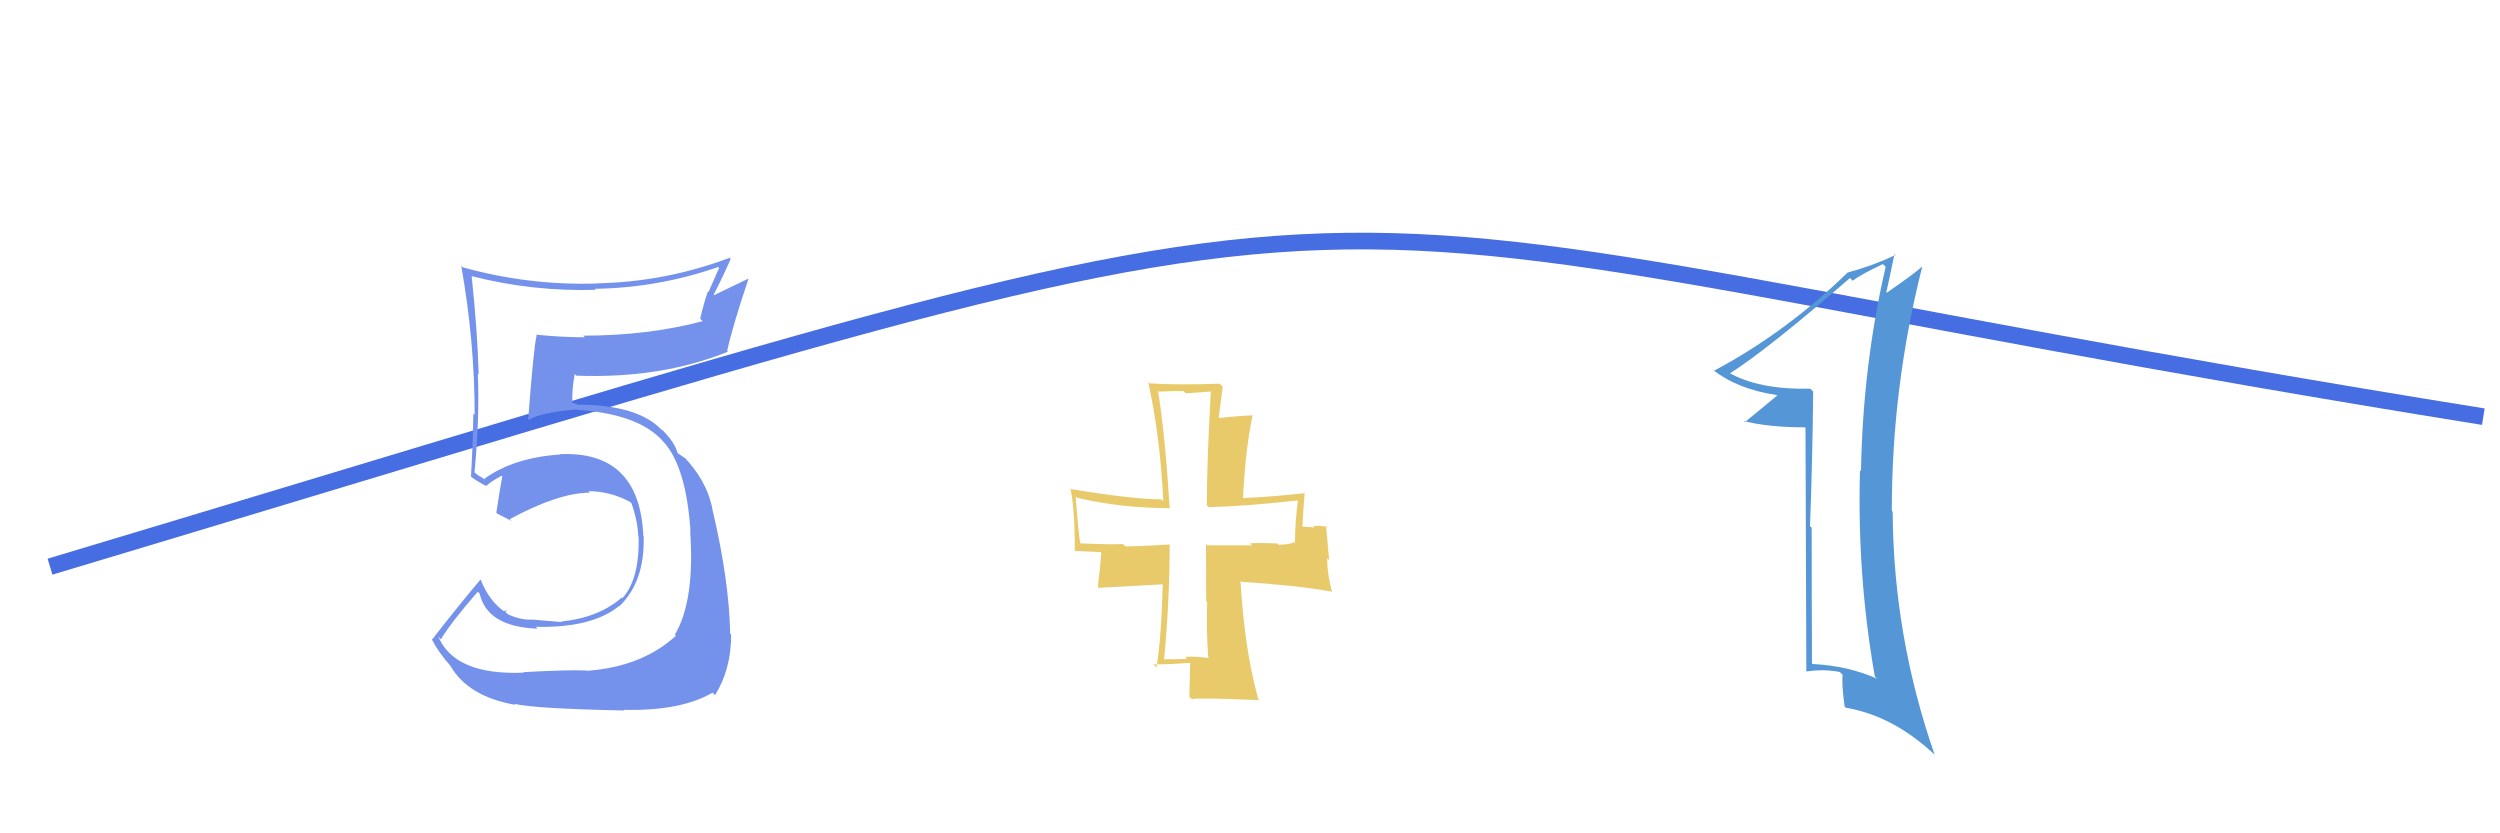
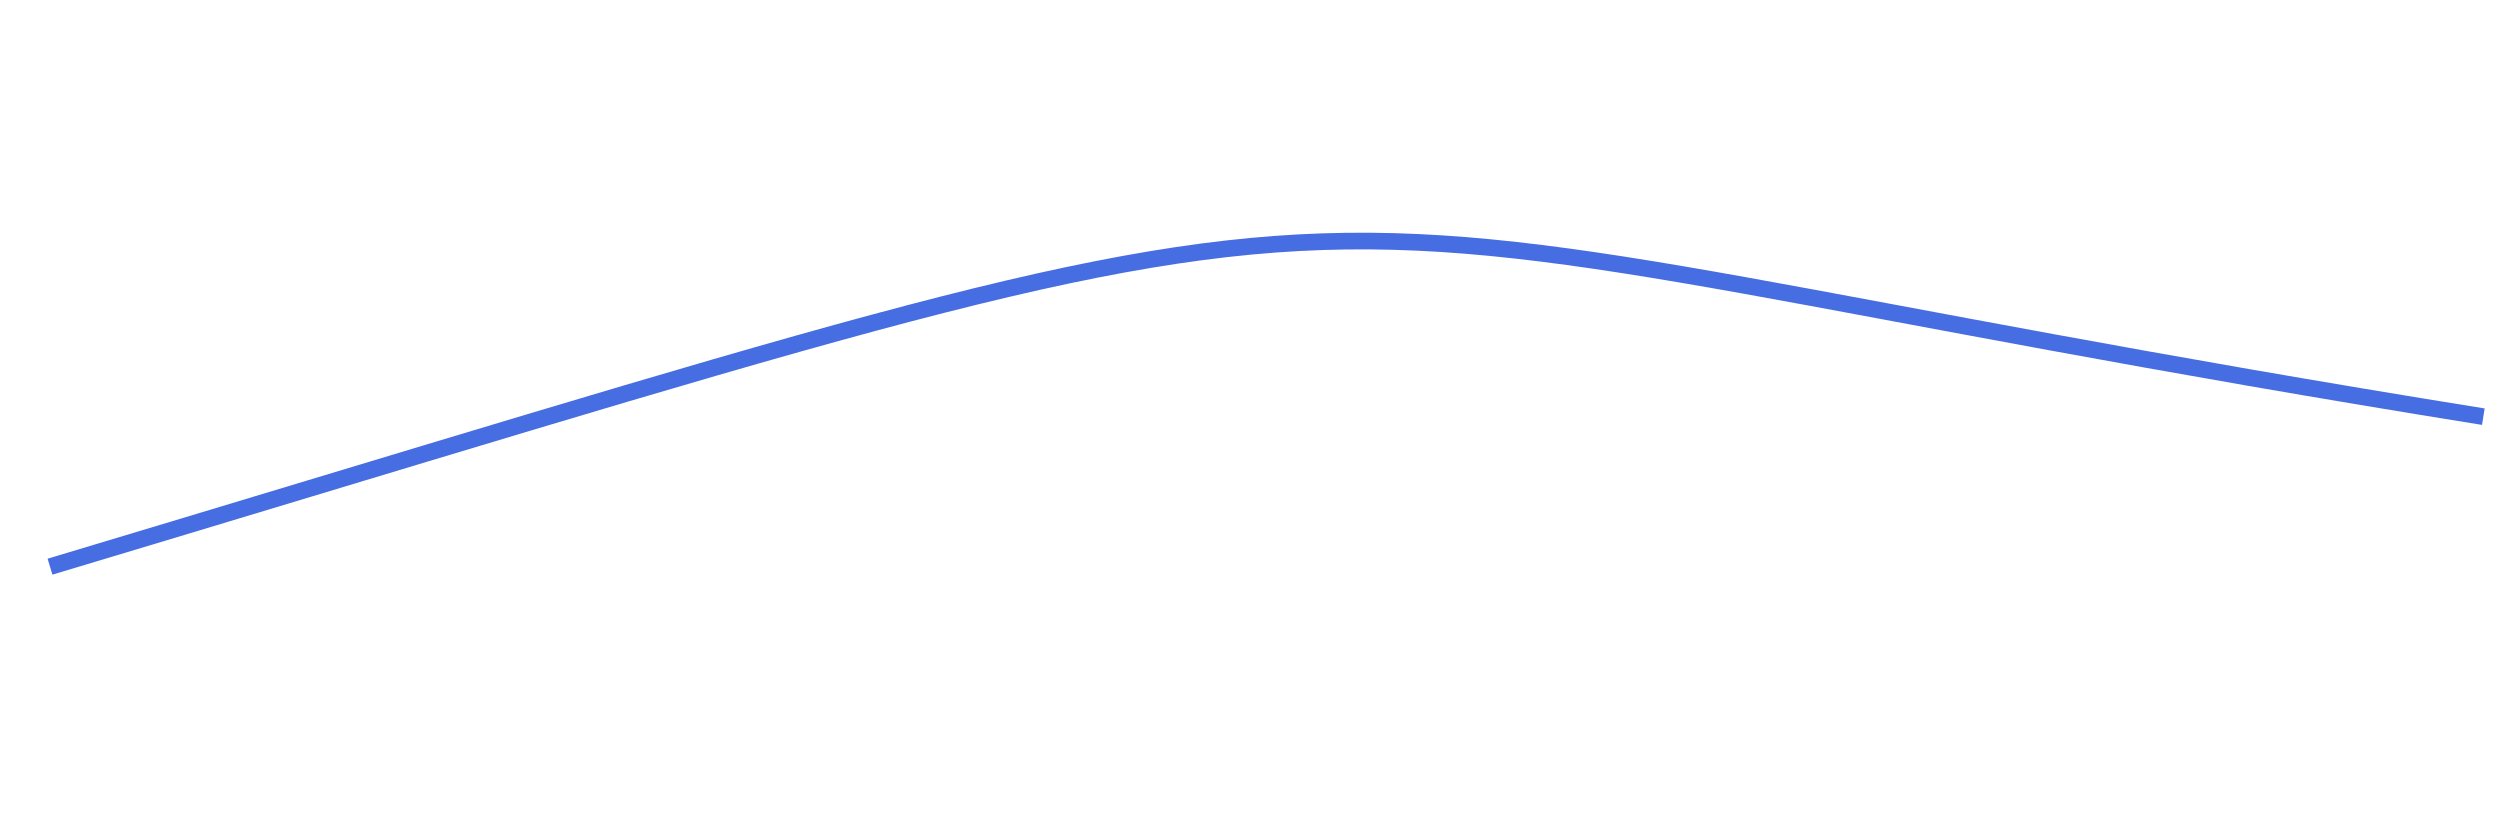
<svg xmlns="http://www.w3.org/2000/svg" width="150" height="50" viewBox="0,0,150,50">
-   <path fill="#e9ca6b" d="M72.53 39.46L72.61 39.54L72.56 39.49Q71.79 39.37 71.11 39.41L71.23 39.54L71.23 39.53Q70.45 39.56 69.77 39.56L69.85 39.63L69.84 39.63Q70.18 36.08 70.18 32.65L70.12 32.60L70.19 32.67Q68.44 32.78 67.52 32.78L67.42 32.68L67.38 32.64Q66.58 32.68 64.75 32.60L64.84 32.69L64.83 32.67Q64.73 32.27 64.54 29.80L64.58 29.83L64.60 29.86Q67.25 30.49 70.22 30.49L70.09 30.36L70.18 30.45Q69.90 26.02 69.48 23.43L69.50 23.45L69.55 23.50Q70.20 23.46 71.00 23.46L71.14 23.60L72.66 23.49L72.65 23.48Q72.41 27.73 72.41 30.32L72.42 30.33L72.52 30.43Q74.64 30.38 77.84 30.03L77.86 30.06L77.87 30.07Q77.70 31.34 77.70 32.56L77.85 32.71L77.65 32.52Q77.52 32.65 76.72 32.69L76.60 32.57L76.65 32.61Q75.60 32.56 74.99 32.60L75.00 32.60L75.12 32.72Q75.12 32.72 72.45 32.72L72.36 32.63L72.37 36.07L72.43 36.13Q72.37 37.70 72.49 39.42ZM78.36 29.65L78.29 29.58L78.30 29.59Q76.32 29.81 74.45 29.89L74.56 29.99L74.57 30.01Q74.74 26.79 75.16 24.92L75.28 25.04L75.16 24.92Q74.42 24.94 73.01 25.09L73.11 25.19L73.36 23.20L73.18 23.02Q70.65 23.11 68.97 23.00L69.00 23.03L68.89 22.91Q69.61 26.18 69.80 30.07L69.76 30.03L69.69 29.96Q67.98 29.96 64.29 29.35L64.32 29.39L64.22 29.29Q64.49 30.47 64.49 33.10L64.45 33.05L66.05 33.13L66.08 33.16Q66.03 33.83 65.87 35.24L65.90 35.27L69.91 35.05L69.77 34.91Q69.69 38.22 69.39 40.05L69.36 40.02L69.20 39.86Q69.98 39.88 71.39 39.77L71.49 39.87L71.41 39.79Q71.39 40.46 71.36 41.79L71.40 41.84L71.52 41.95Q71.95 41.85 75.57 42.01L75.63 42.07L75.49 41.93Q74.67 38.94 74.44 34.98L74.51 35.05L74.37 34.90Q77.82 35.12 79.92 35.50L79.79 35.38L79.92 35.50Q79.63 34.46 79.63 33.50L79.75 33.62L79.56 31.53L79.65 31.62Q79.33 31.53 78.79 31.56L78.88 31.65L78.01 31.58L78.14 31.71Q78.17 30.94 78.28 29.57Z" />
  <path d="M3 34 C93 7,68 12,149 25" stroke="#466de1" fill="none" />
-   <path fill="#7492eb" d="M31.48 40.42L31.40 40.34L31.43 40.36Q27.29 40.53 26.30 38.20L26.39 38.29L26.45 38.36Q27.10 37.30 28.66 35.51L28.70 35.54L28.78 35.62Q29.24 37.61 32.25 37.72L32.22 37.69L32.14 37.61Q35.52 37.69 37.16 36.35L37.23 36.42L37.17 36.37Q38.70 34.88 38.62 32.18L38.63 32.19L38.60 32.16Q38.38 27.03 33.58 27.25L33.63 27.30L33.60 27.27Q30.82 27.46 29.07 28.72L29.14 28.79L28.77 28.57L28.48 28.36L28.47 28.35Q28.78 25.16 28.67 22.42L28.64 22.39L28.72 22.47Q28.65 19.88 28.30 16.57L28.31 16.57L28.31 16.57Q31.94 17.50 35.75 17.39L35.79 17.43L35.68 17.33Q39.51 17.27 43.09 16.02L43.15 16.07L42.51 17.52L42.47 17.49Q42.20 18.29 42.01 19.12L42.14 19.25L42.16 19.27Q38.88 20.14 34.99 20.14L35.05 20.20L35.09 20.24Q33.64 20.23 32.16 20.08L32.15 20.08L32.20 20.12Q32.03 20.72 31.69 25.17L31.61 25.09L31.71 25.20Q32.53 24.72 34.59 24.57L34.59 24.57L34.61 24.59Q38.35 24.83 39.80 26.50L39.84 26.54L39.83 26.53Q41.17 28.02 41.43 31.87L41.47 31.91L41.41 31.85Q41.70 36.06 40.49 38.08L40.55 38.14L40.55 38.15Q38.50 40.02 35.19 40.25L35.04 40.09L35.18 40.23Q34.06 40.18 31.39 40.33ZM37.58 42.75L37.40 42.57L37.42 42.59Q40.85 42.67 42.75 41.56L42.79 41.60L42.90 41.71Q43.87 40.17 43.87 38.08L43.82 38.02L43.81 38.01Q43.75 34.87 42.79 30.76L42.77 30.73L42.78 30.74Q42.53 29.12 41.31 27.71L41.21 27.61L41.32 27.76L41.16 27.53L40.69 27.21L40.64 27.15Q40.51 26.61 39.86 25.92L39.71 25.77L39.70 25.80L39.75 25.85Q38.34 24.28 34.64 24.28L34.62 24.26L34.21 24.11L34.35 24.25Q34.29 23.54 34.48 22.44L34.64 22.60L34.58 22.54Q39.65 22.73 43.68 21.10L43.53 20.95L43.63 21.05Q43.96 19.55 44.91 16.73L44.90 16.72L42.84 17.71L42.82 17.68Q43.34 16.68 43.84 15.54L43.83 15.53L43.77 15.47Q39.92 16.92 35.81 17.00L35.73 16.91L35.82 17.01Q31.73 17.14 27.77 16.04L27.62 15.89L27.67 15.93Q28.48 20.48 28.48 24.89L28.41 24.82L28.40 24.82Q28.37 26.69 28.26 28.59L28.28 28.62L28.27 28.61Q28.60 28.86 29.17 29.16L29.21 29.20L29.17 29.16Q29.46 28.88 30.11 28.54L30.15 28.58L30.14 28.57Q30.01 29.24 29.78 30.76L29.83 30.82L29.84 30.82Q30.28 31.04 30.70 31.26L30.63 31.19L30.58 31.15Q33.53 29.56 35.39 29.56L35.29 29.46L35.31 29.47Q36.65 29.48 37.83 30.13L37.86 30.16L37.89 30.20Q38.26 31.25 38.30 32.20L38.16 32.06L38.32 32.22Q38.37 34.78 37.34 35.89L37.24 35.79L37.31 35.85Q35.93 37.06 33.68 37.29L33.70 37.31L33.71 37.32Q32.61 37.24 31.92 37.17L31.93 37.17L31.94 37.18Q31.24 37.21 30.48 36.86L30.32 36.71L30.41 36.61L30.23 36.66L30.29 36.71Q29.36 36.09 28.83 34.76L29.00 34.93L28.83 34.77Q27.58 36.25 25.91 38.39L25.91 38.39L25.96 38.44Q26.26 39.08 27.10 40.04L27.14 40.08L27.03 39.96Q28.10 41.80 30.92 42.29L30.90 42.27L30.86 42.23Q32.09 42.52 37.46 42.63Z" />
-   <path fill="#5596d7" d="M108.71 23.42L108.76 23.46L108.61 23.32Q105.49 23.39 103.66 22.32L103.63 22.30L103.76 22.43Q106.13 20.91 111.00 16.68L111.13 16.82L111.16 16.84Q111.69 16.45 112.98 15.84L112.98 15.85L113.14 16.01Q111.77 21.91 111.66 28.27L111.54 28.14L111.60 28.21Q111.42 34.50 112.49 40.59L112.49 40.59L112.62 40.72Q110.89 39.95 108.76 39.84L108.78 39.86L108.72 39.80Q108.70 35.73 108.70 31.66L108.63 31.60L108.60 31.57Q108.75 27.61 108.79 23.49ZM108.33 25.67L108.38 40.30L108.38 40.29Q109.44 40.13 110.39 40.32L110.53 40.46L110.56 40.49Q110.49 41.03 110.68 42.40L110.67 42.39L110.74 42.46Q113.54 42.94 115.98 45.19L116.06 45.27L116.08 45.29Q113.60 38.16 113.56 30.70L113.43 30.57L113.51 30.65Q113.50 23.25 115.33 16.02L115.33 16.03L115.31 16.01Q114.81 16.46 113.21 17.56L113.10 17.45L113.18 17.53Q113.36 16.76 113.67 15.24L113.58 15.15L113.73 15.30Q112.31 15.97 110.86 16.35L110.92 16.41L110.86 16.35Q107.13 19.97 102.83 22.25L102.84 22.26L102.71 22.14Q104.24 23.36 106.60 23.70L106.60 23.70L106.63 23.73Q105.99 24.27 104.69 25.33L104.68 25.32L104.62 25.26Q106.10 25.64 108.31 25.64L108.28 25.61Z" />
</svg>